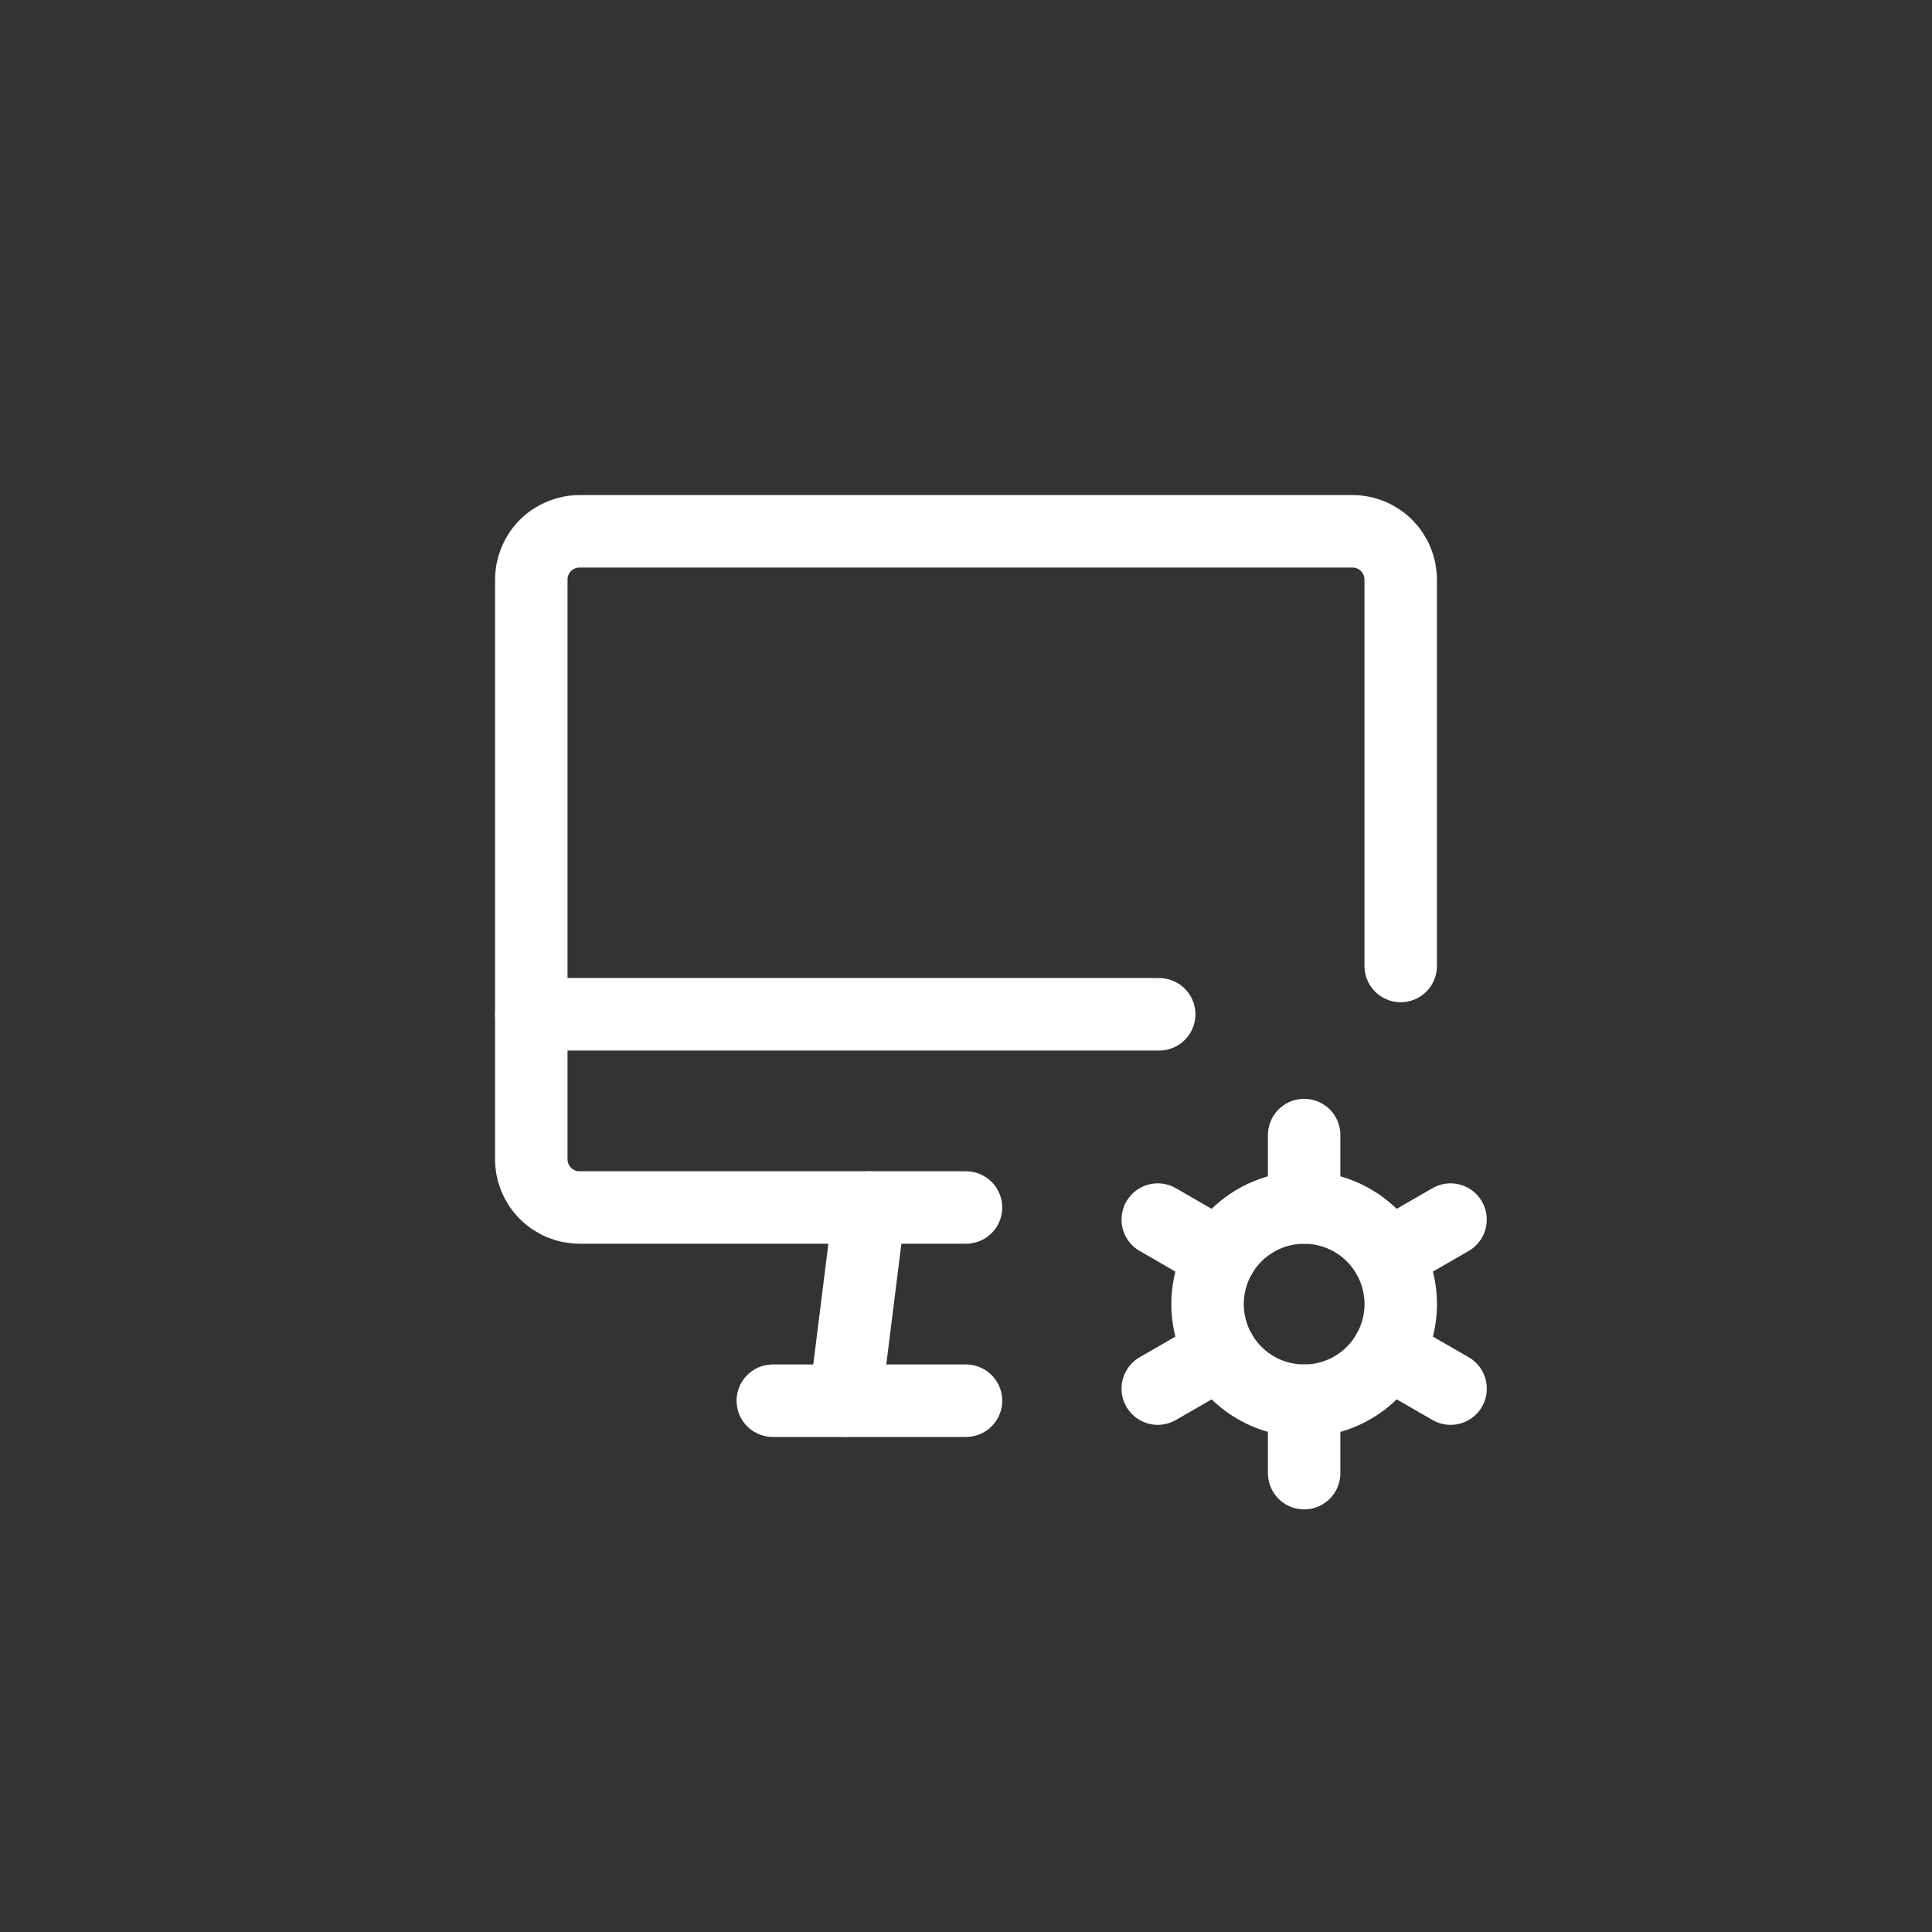
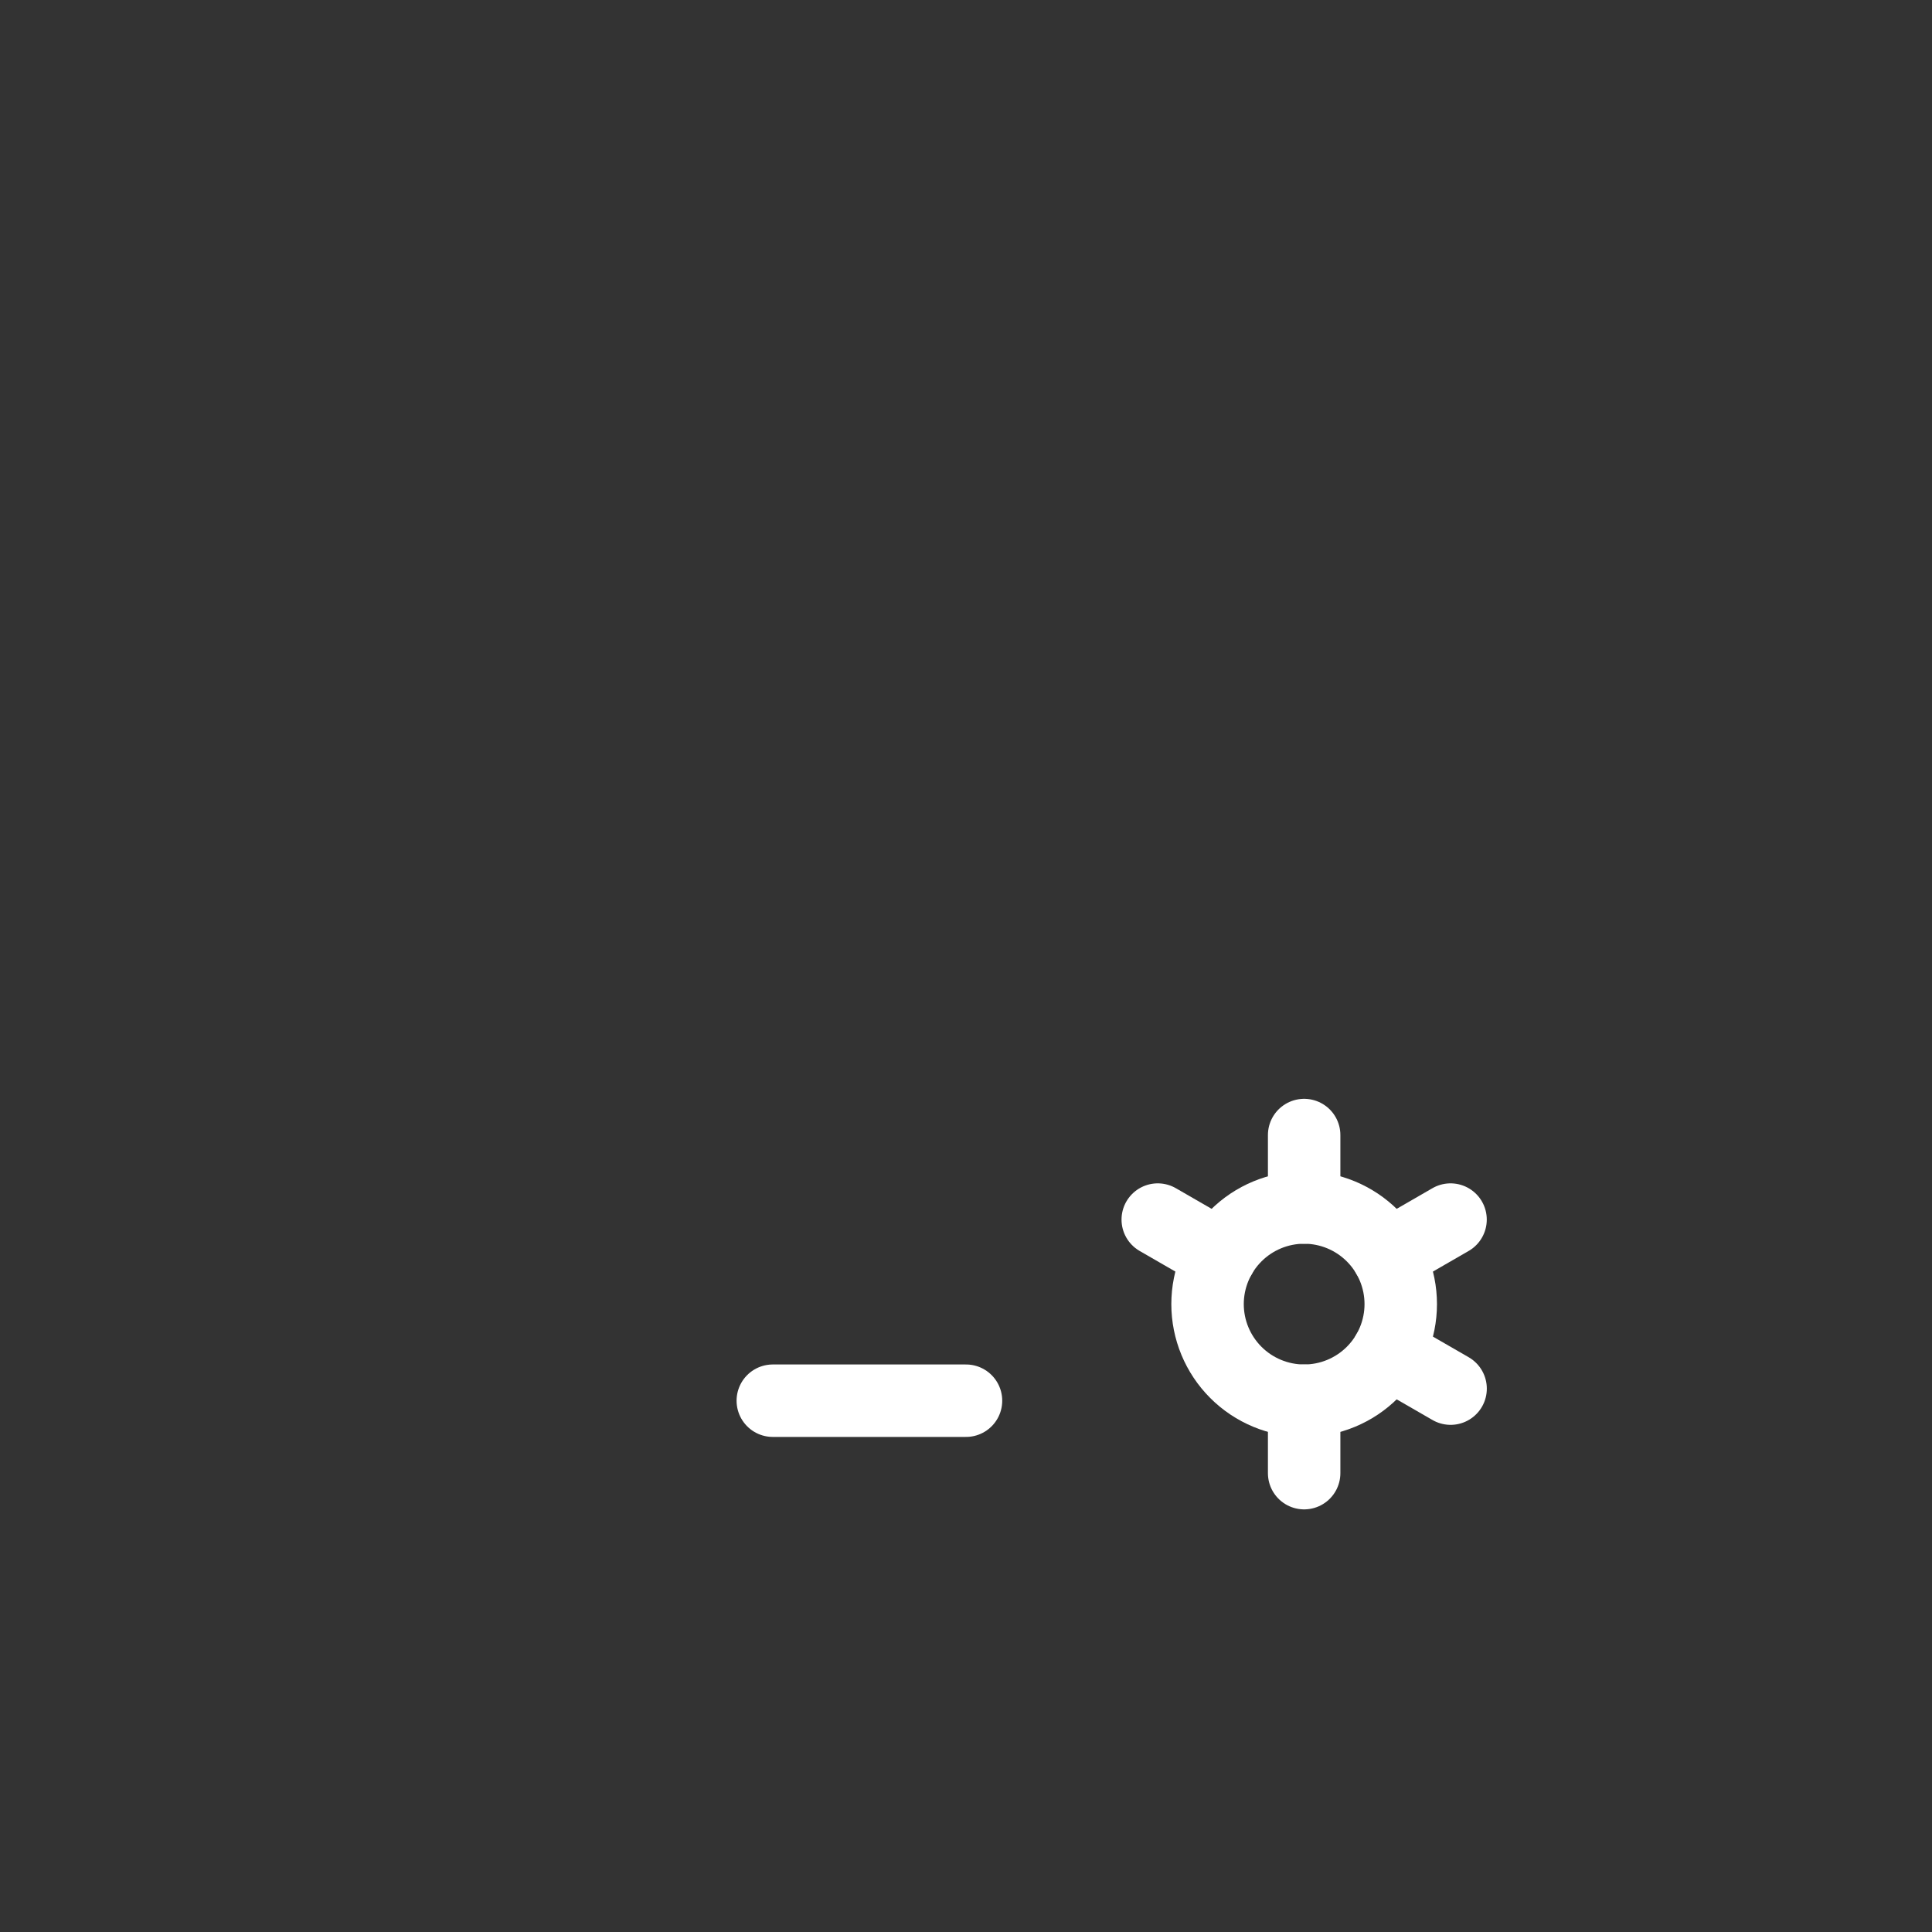
<svg xmlns="http://www.w3.org/2000/svg" width="40" height="40" viewBox="0 0 40 40" fill="none">
  <rect x="0" y="0" width="40" height="40" fill="#333333" stroke="none" />
  <g clip-path="url(#clip0_12643_127393)">
-     <path d="M20 25H12C11.735 25 11.48 24.895 11.293 24.707C11.105 24.52 11 24.265 11 24V12C11 11.735 11.105 11.48 11.293 11.293C11.48 11.105 11.735 11 12 11H28C28.265 11 28.52 11.105 28.707 11.293C28.895 11.48 29 11.735 29 12V20" stroke="white" stroke-width="1.5" stroke-linecap="round" stroke-linejoin="round" />
-     <path d="M11 21H24" stroke="white" stroke-width="1.5" stroke-linecap="round" stroke-linejoin="round" />
    <path d="M16 29H20" stroke="white" stroke-width="1.5" stroke-linecap="round" stroke-linejoin="round" />
-     <path d="M18 25L17.5 29" stroke="white" stroke-width="1.5" stroke-linecap="round" stroke-linejoin="round" />
    <path d="M25.001 27C25.001 27.53 25.212 28.039 25.587 28.414C25.962 28.789 26.471 29 27.001 29C27.531 29 28.04 28.789 28.415 28.414C28.79 28.039 29.001 27.53 29.001 27C29.001 26.47 28.79 25.961 28.415 25.586C28.04 25.211 27.531 25 27.001 25C26.471 25 25.962 25.211 25.587 25.586C25.212 25.961 25.001 26.47 25.001 27Z" stroke="white" stroke-width="1.5" stroke-linecap="round" stroke-linejoin="round" />
    <path d="M27.001 23.5V25" stroke="white" stroke-width="1.5" stroke-linecap="round" stroke-linejoin="round" />
    <path d="M27.001 29V30.5" stroke="white" stroke-width="1.5" stroke-linecap="round" stroke-linejoin="round" />
    <path d="M30.032 25.25L28.733 26" stroke="white" stroke-width="1.5" stroke-linecap="round" stroke-linejoin="round" />
-     <path d="M25.27 28L23.97 28.75" stroke="white" stroke-width="1.5" stroke-linecap="round" stroke-linejoin="round" />
    <path d="M23.97 25.25L25.27 26" stroke="white" stroke-width="1.5" stroke-linecap="round" stroke-linejoin="round" />
    <path d="M28.733 28L30.033 28.75" stroke="white" stroke-width="1.5" stroke-linecap="round" stroke-linejoin="round" />
  </g>
  <defs>
    <clipPath id="clip0_12643_127393">
      <rect width="24" height="24" fill="white" transform="translate(8 8)" />
    </clipPath>
  </defs>
</svg>